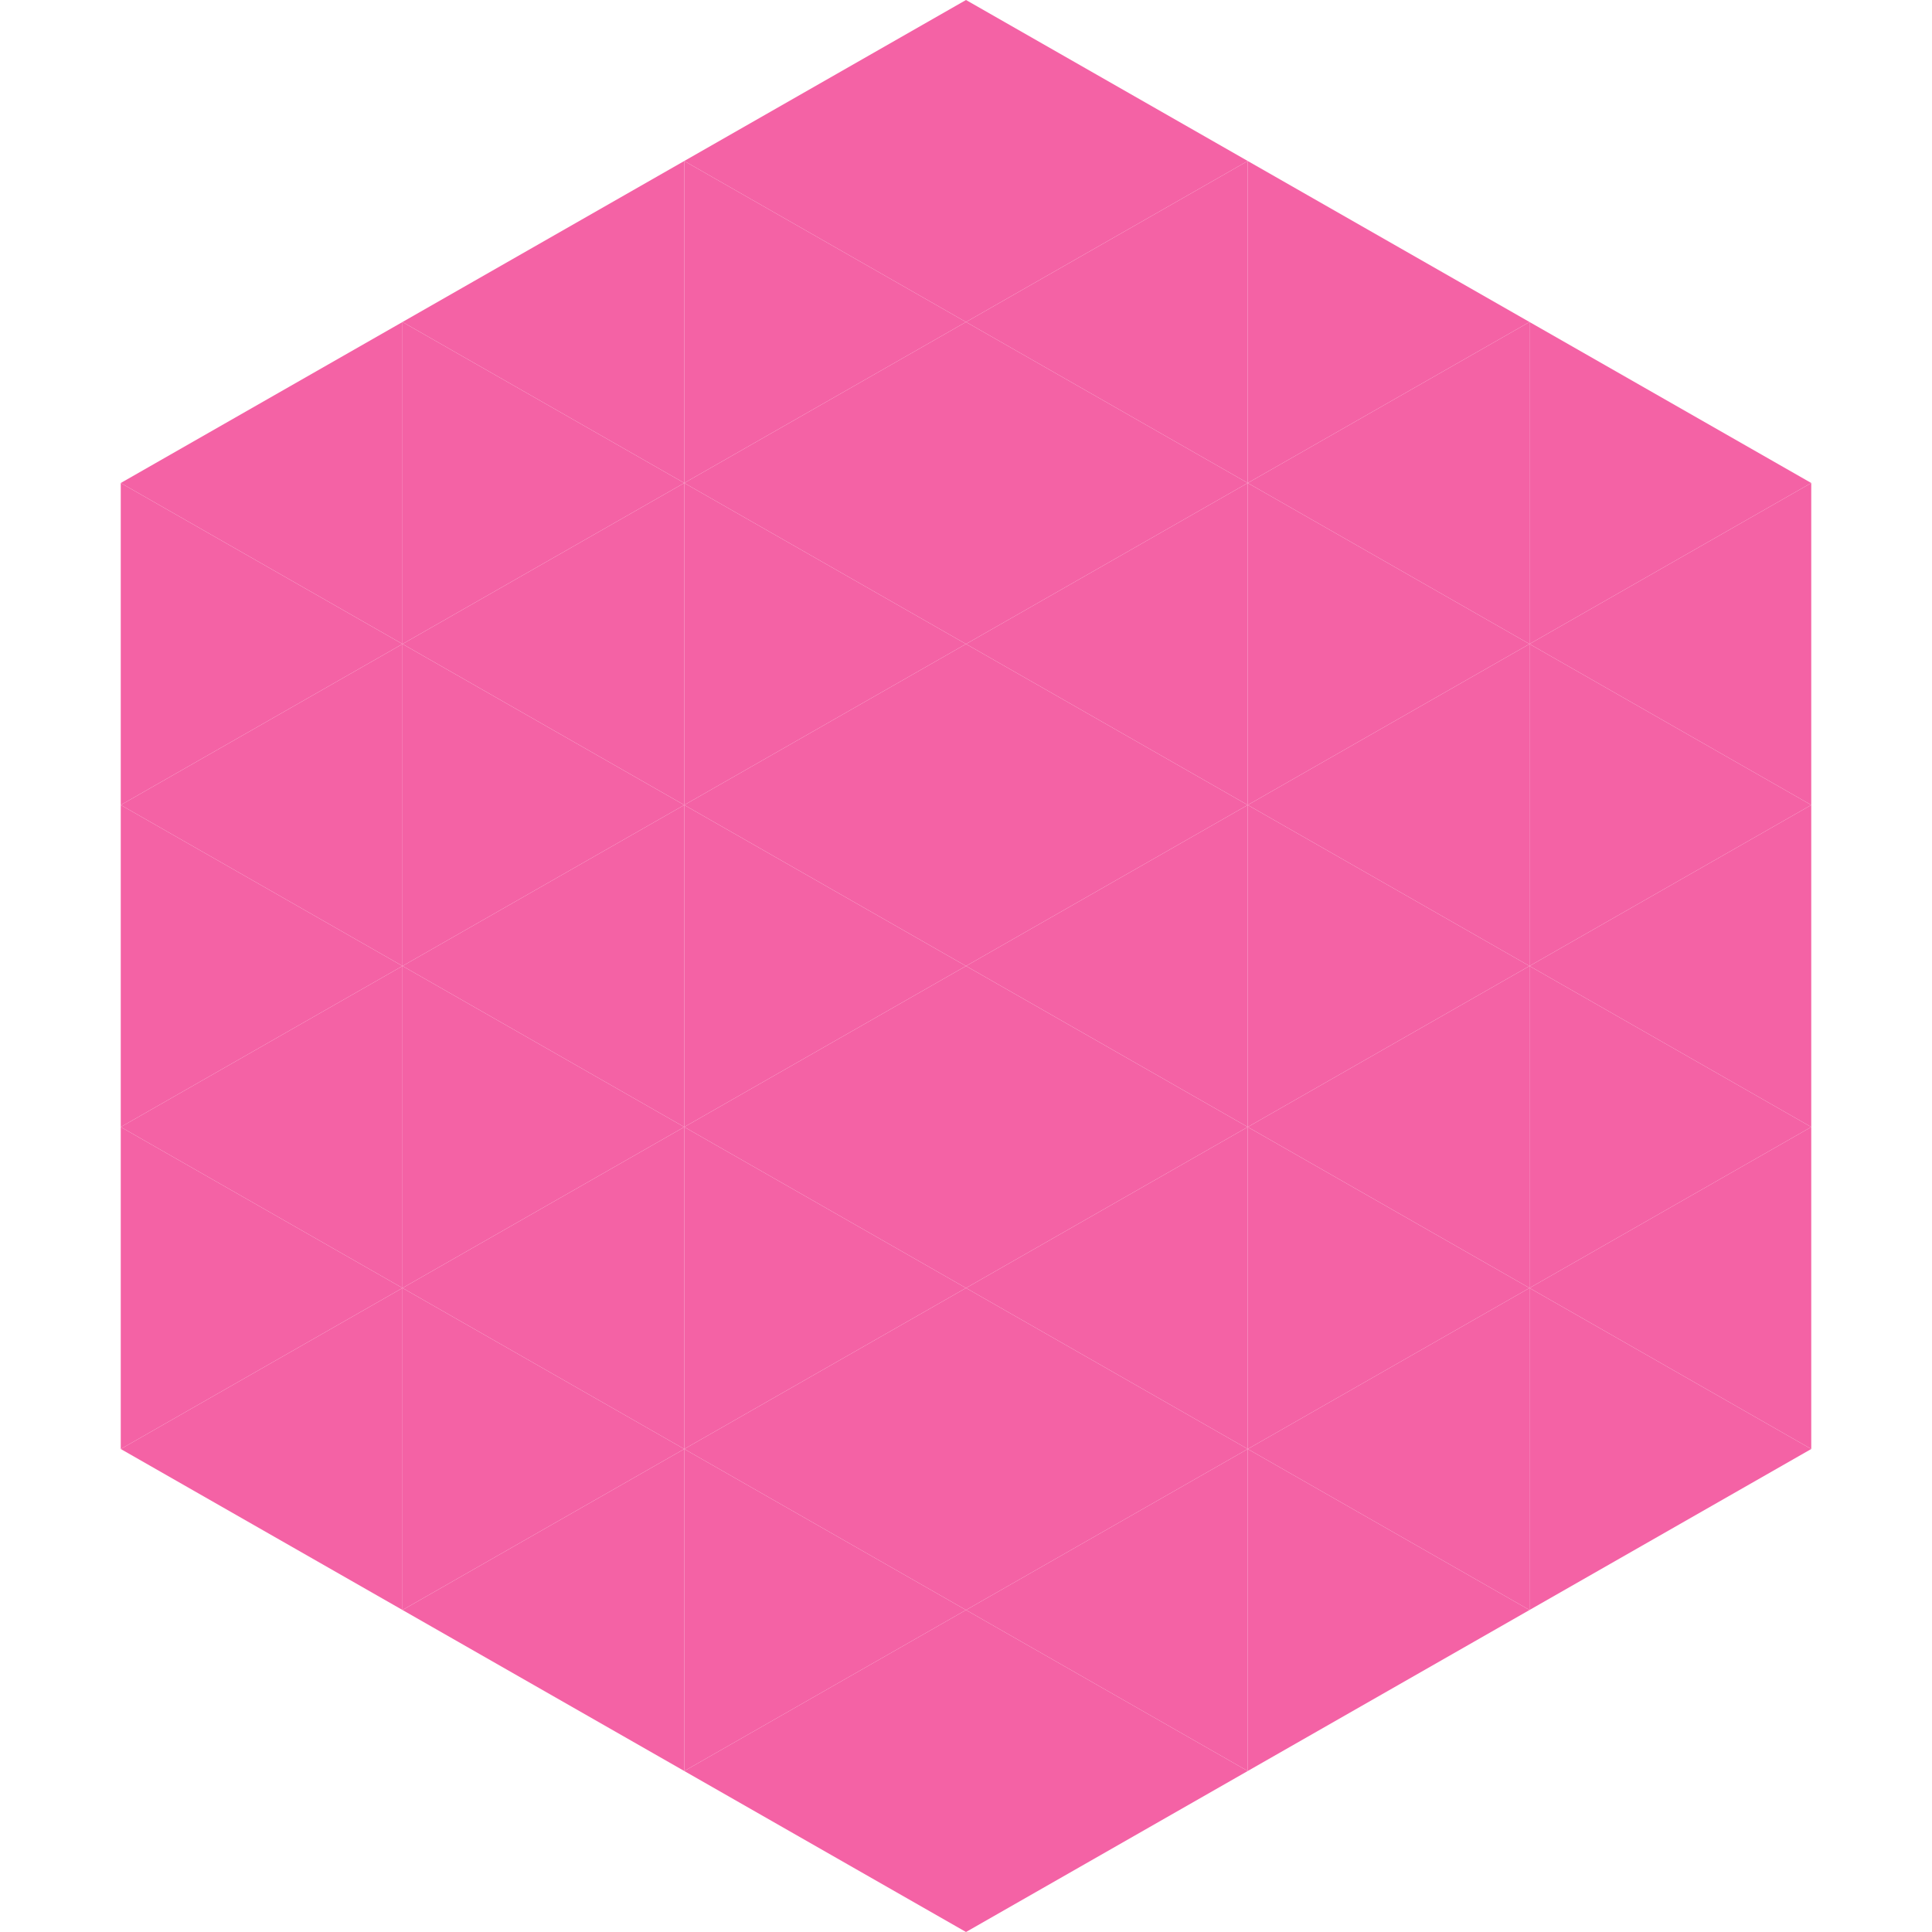
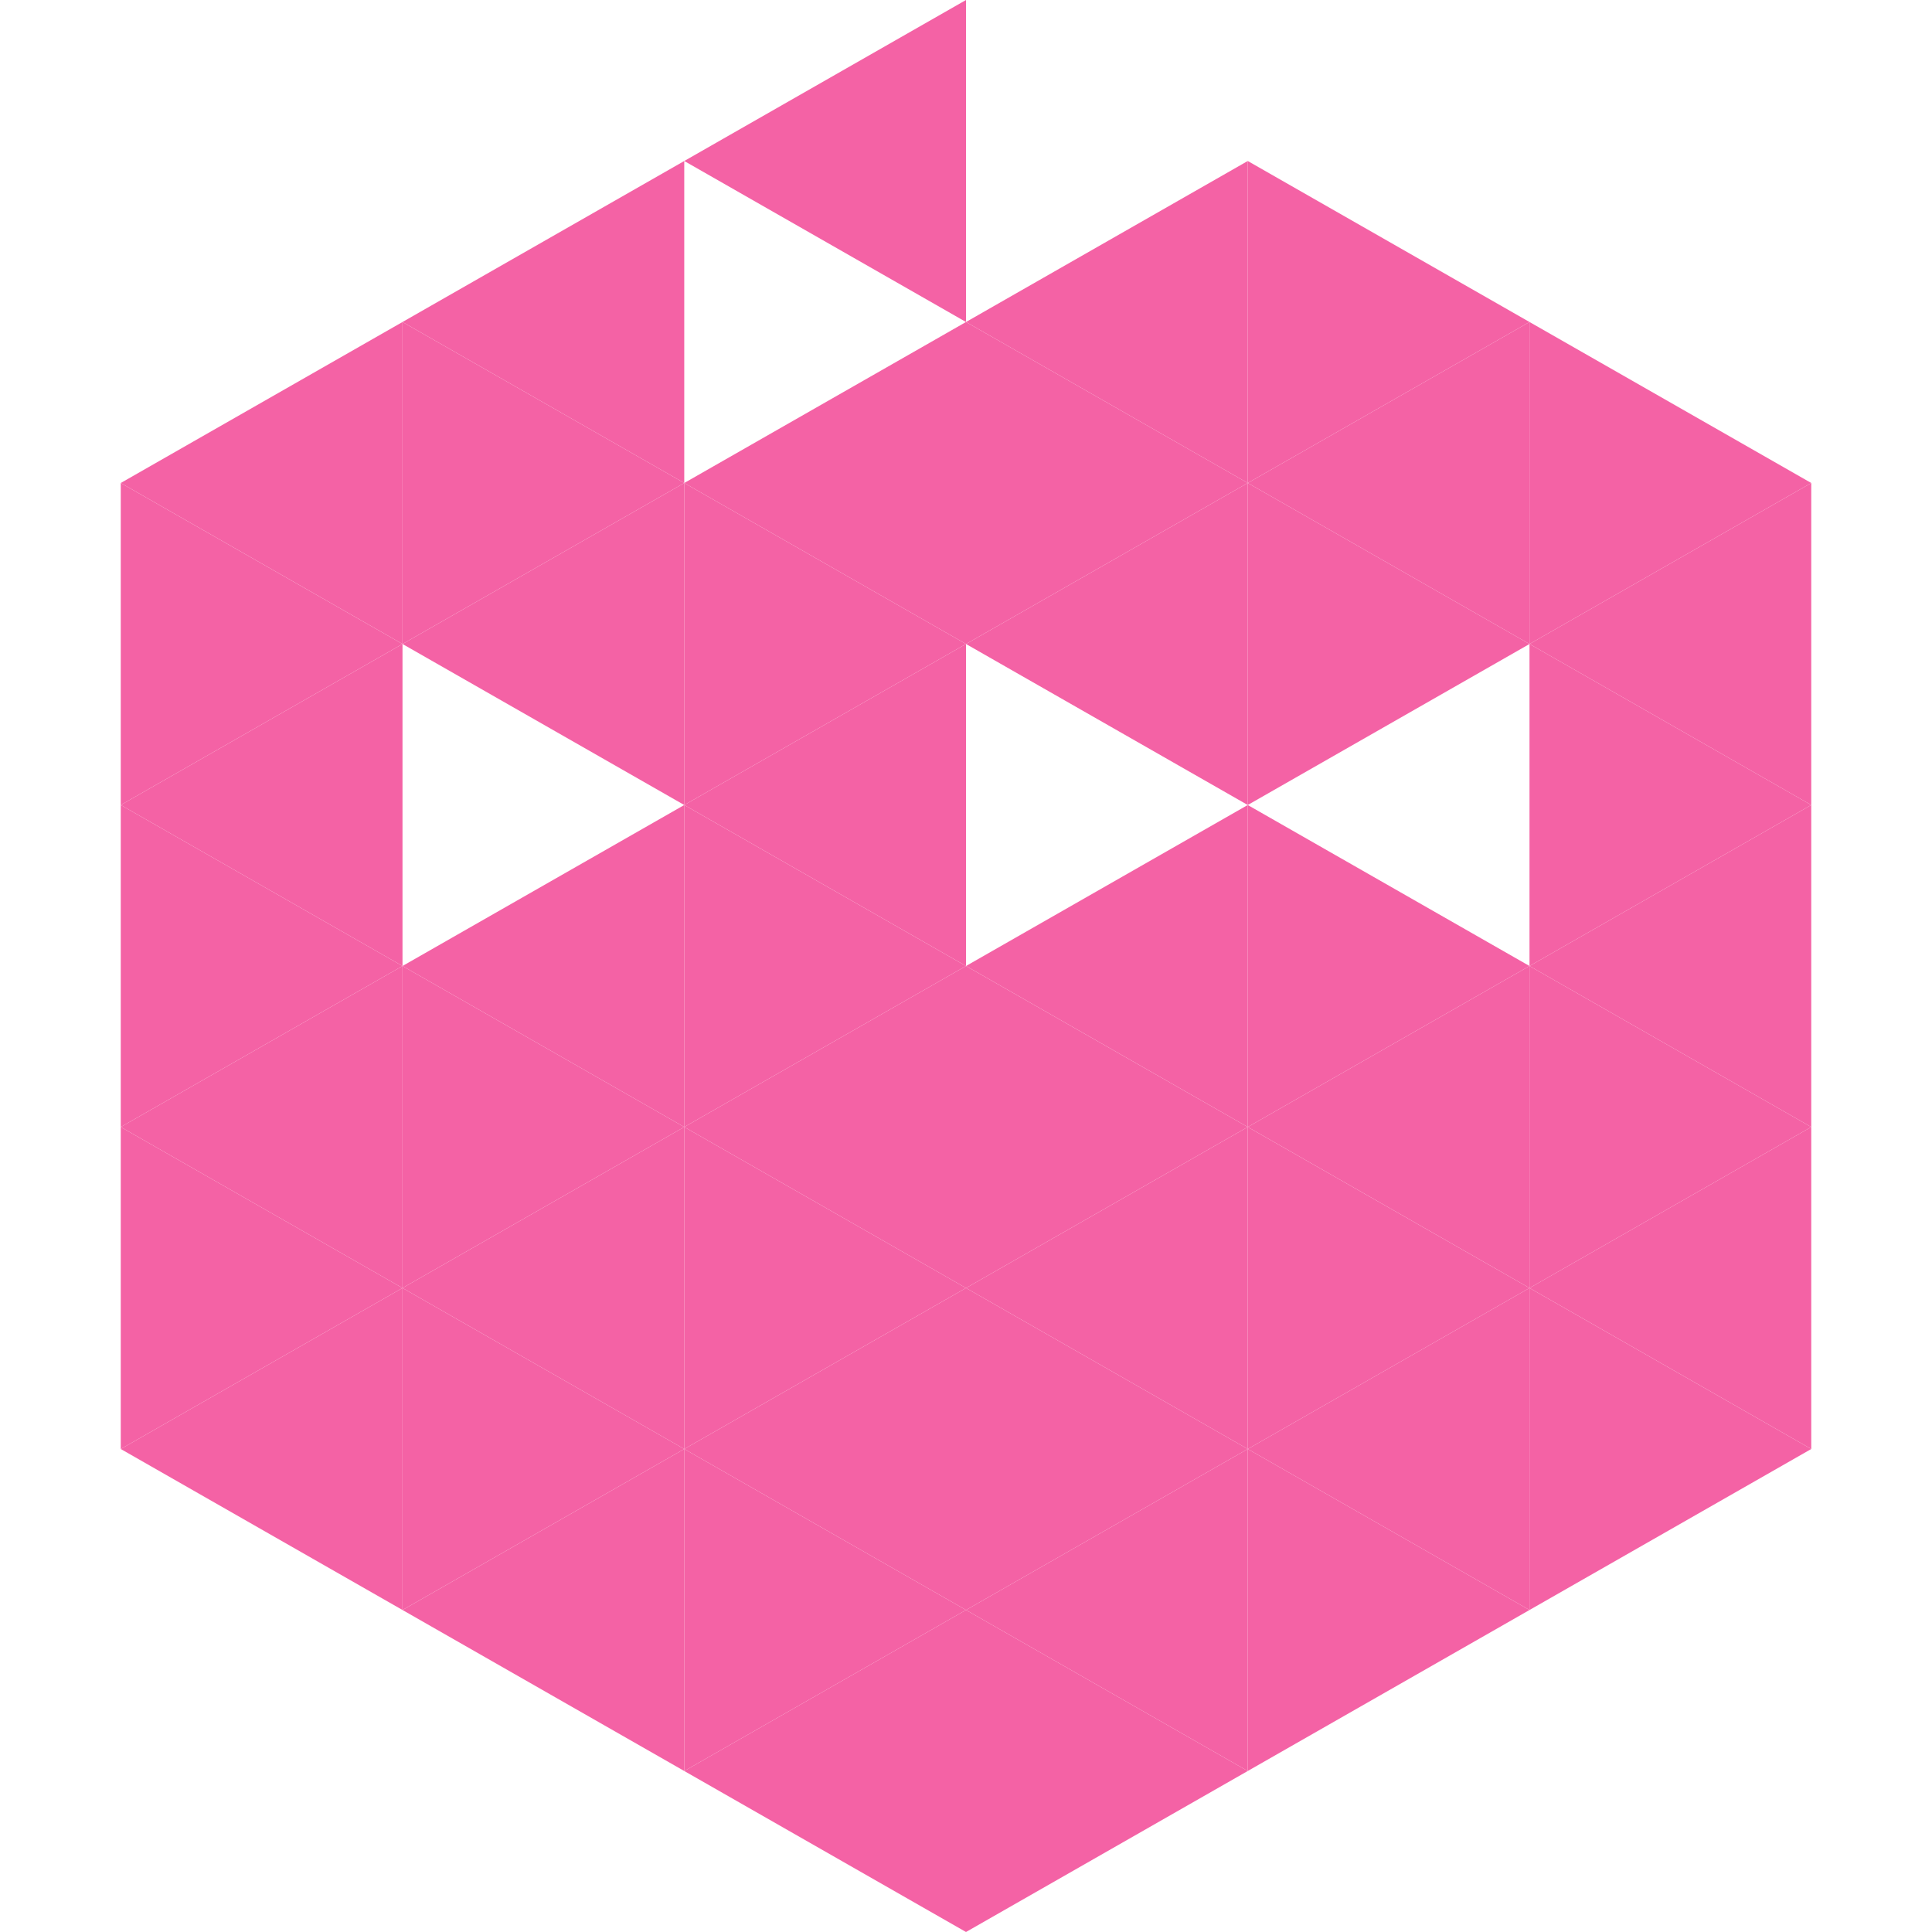
<svg xmlns="http://www.w3.org/2000/svg" width="240" height="240">
  <polygon points="50,40 15,60 50,80" style="fill:rgb(244,98,165)" />
  <polygon points="190,40 225,60 190,80" style="fill:rgb(244,98,165)" />
  <polygon points="15,60 50,80 15,100" style="fill:rgb(244,98,165)" />
  <polygon points="225,60 190,80 225,100" style="fill:rgb(244,98,165)" />
  <polygon points="50,80 15,100 50,120" style="fill:rgb(244,98,165)" />
  <polygon points="190,80 225,100 190,120" style="fill:rgb(244,98,165)" />
  <polygon points="15,100 50,120 15,140" style="fill:rgb(244,98,165)" />
  <polygon points="225,100 190,120 225,140" style="fill:rgb(244,98,165)" />
  <polygon points="50,120 15,140 50,160" style="fill:rgb(244,98,165)" />
  <polygon points="190,120 225,140 190,160" style="fill:rgb(244,98,165)" />
  <polygon points="15,140 50,160 15,180" style="fill:rgb(244,98,165)" />
  <polygon points="225,140 190,160 225,180" style="fill:rgb(244,98,165)" />
  <polygon points="50,160 15,180 50,200" style="fill:rgb(244,98,165)" />
  <polygon points="190,160 225,180 190,200" style="fill:rgb(244,98,165)" />
  <polygon points="15,180 50,200 15,220" style="fill:rgb(255,255,255); fill-opacity:0" />
  <polygon points="225,180 190,200 225,220" style="fill:rgb(255,255,255); fill-opacity:0" />
  <polygon points="50,0 85,20 50,40" style="fill:rgb(255,255,255); fill-opacity:0" />
  <polygon points="190,0 155,20 190,40" style="fill:rgb(255,255,255); fill-opacity:0" />
  <polygon points="85,20 50,40 85,60" style="fill:rgb(244,98,165)" />
  <polygon points="155,20 190,40 155,60" style="fill:rgb(244,98,165)" />
  <polygon points="50,40 85,60 50,80" style="fill:rgb(244,98,165)" />
  <polygon points="190,40 155,60 190,80" style="fill:rgb(244,98,165)" />
  <polygon points="85,60 50,80 85,100" style="fill:rgb(244,98,165)" />
  <polygon points="155,60 190,80 155,100" style="fill:rgb(244,98,165)" />
-   <polygon points="50,80 85,100 50,120" style="fill:rgb(244,98,165)" />
-   <polygon points="190,80 155,100 190,120" style="fill:rgb(244,98,165)" />
  <polygon points="85,100 50,120 85,140" style="fill:rgb(244,98,165)" />
  <polygon points="155,100 190,120 155,140" style="fill:rgb(244,98,165)" />
  <polygon points="50,120 85,140 50,160" style="fill:rgb(244,98,165)" />
  <polygon points="190,120 155,140 190,160" style="fill:rgb(244,98,165)" />
  <polygon points="85,140 50,160 85,180" style="fill:rgb(244,98,165)" />
  <polygon points="155,140 190,160 155,180" style="fill:rgb(244,98,165)" />
  <polygon points="50,160 85,180 50,200" style="fill:rgb(244,98,165)" />
  <polygon points="190,160 155,180 190,200" style="fill:rgb(244,98,165)" />
  <polygon points="85,180 50,200 85,220" style="fill:rgb(244,98,165)" />
  <polygon points="155,180 190,200 155,220" style="fill:rgb(244,98,165)" />
  <polygon points="120,0 85,20 120,40" style="fill:rgb(244,98,165)" />
-   <polygon points="120,0 155,20 120,40" style="fill:rgb(244,98,165)" />
-   <polygon points="85,20 120,40 85,60" style="fill:rgb(244,98,165)" />
  <polygon points="155,20 120,40 155,60" style="fill:rgb(244,98,165)" />
  <polygon points="120,40 85,60 120,80" style="fill:rgb(244,98,165)" />
  <polygon points="120,40 155,60 120,80" style="fill:rgb(244,98,165)" />
  <polygon points="85,60 120,80 85,100" style="fill:rgb(244,98,165)" />
  <polygon points="155,60 120,80 155,100" style="fill:rgb(244,98,165)" />
  <polygon points="120,80 85,100 120,120" style="fill:rgb(244,98,165)" />
-   <polygon points="120,80 155,100 120,120" style="fill:rgb(244,98,165)" />
  <polygon points="85,100 120,120 85,140" style="fill:rgb(244,98,165)" />
  <polygon points="155,100 120,120 155,140" style="fill:rgb(244,98,165)" />
  <polygon points="120,120 85,140 120,160" style="fill:rgb(244,98,165)" />
  <polygon points="120,120 155,140 120,160" style="fill:rgb(244,98,165)" />
  <polygon points="85,140 120,160 85,180" style="fill:rgb(244,98,165)" />
  <polygon points="155,140 120,160 155,180" style="fill:rgb(244,98,165)" />
  <polygon points="120,160 85,180 120,200" style="fill:rgb(244,98,165)" />
  <polygon points="120,160 155,180 120,200" style="fill:rgb(244,98,165)" />
  <polygon points="85,180 120,200 85,220" style="fill:rgb(244,98,165)" />
  <polygon points="155,180 120,200 155,220" style="fill:rgb(244,98,165)" />
  <polygon points="120,200 85,220 120,240" style="fill:rgb(244,98,165)" />
  <polygon points="120,200 155,220 120,240" style="fill:rgb(244,98,165)" />
  <polygon points="85,220 120,240 85,260" style="fill:rgb(255,255,255); fill-opacity:0" />
  <polygon points="155,220 120,240 155,260" style="fill:rgb(255,255,255); fill-opacity:0" />
</svg>